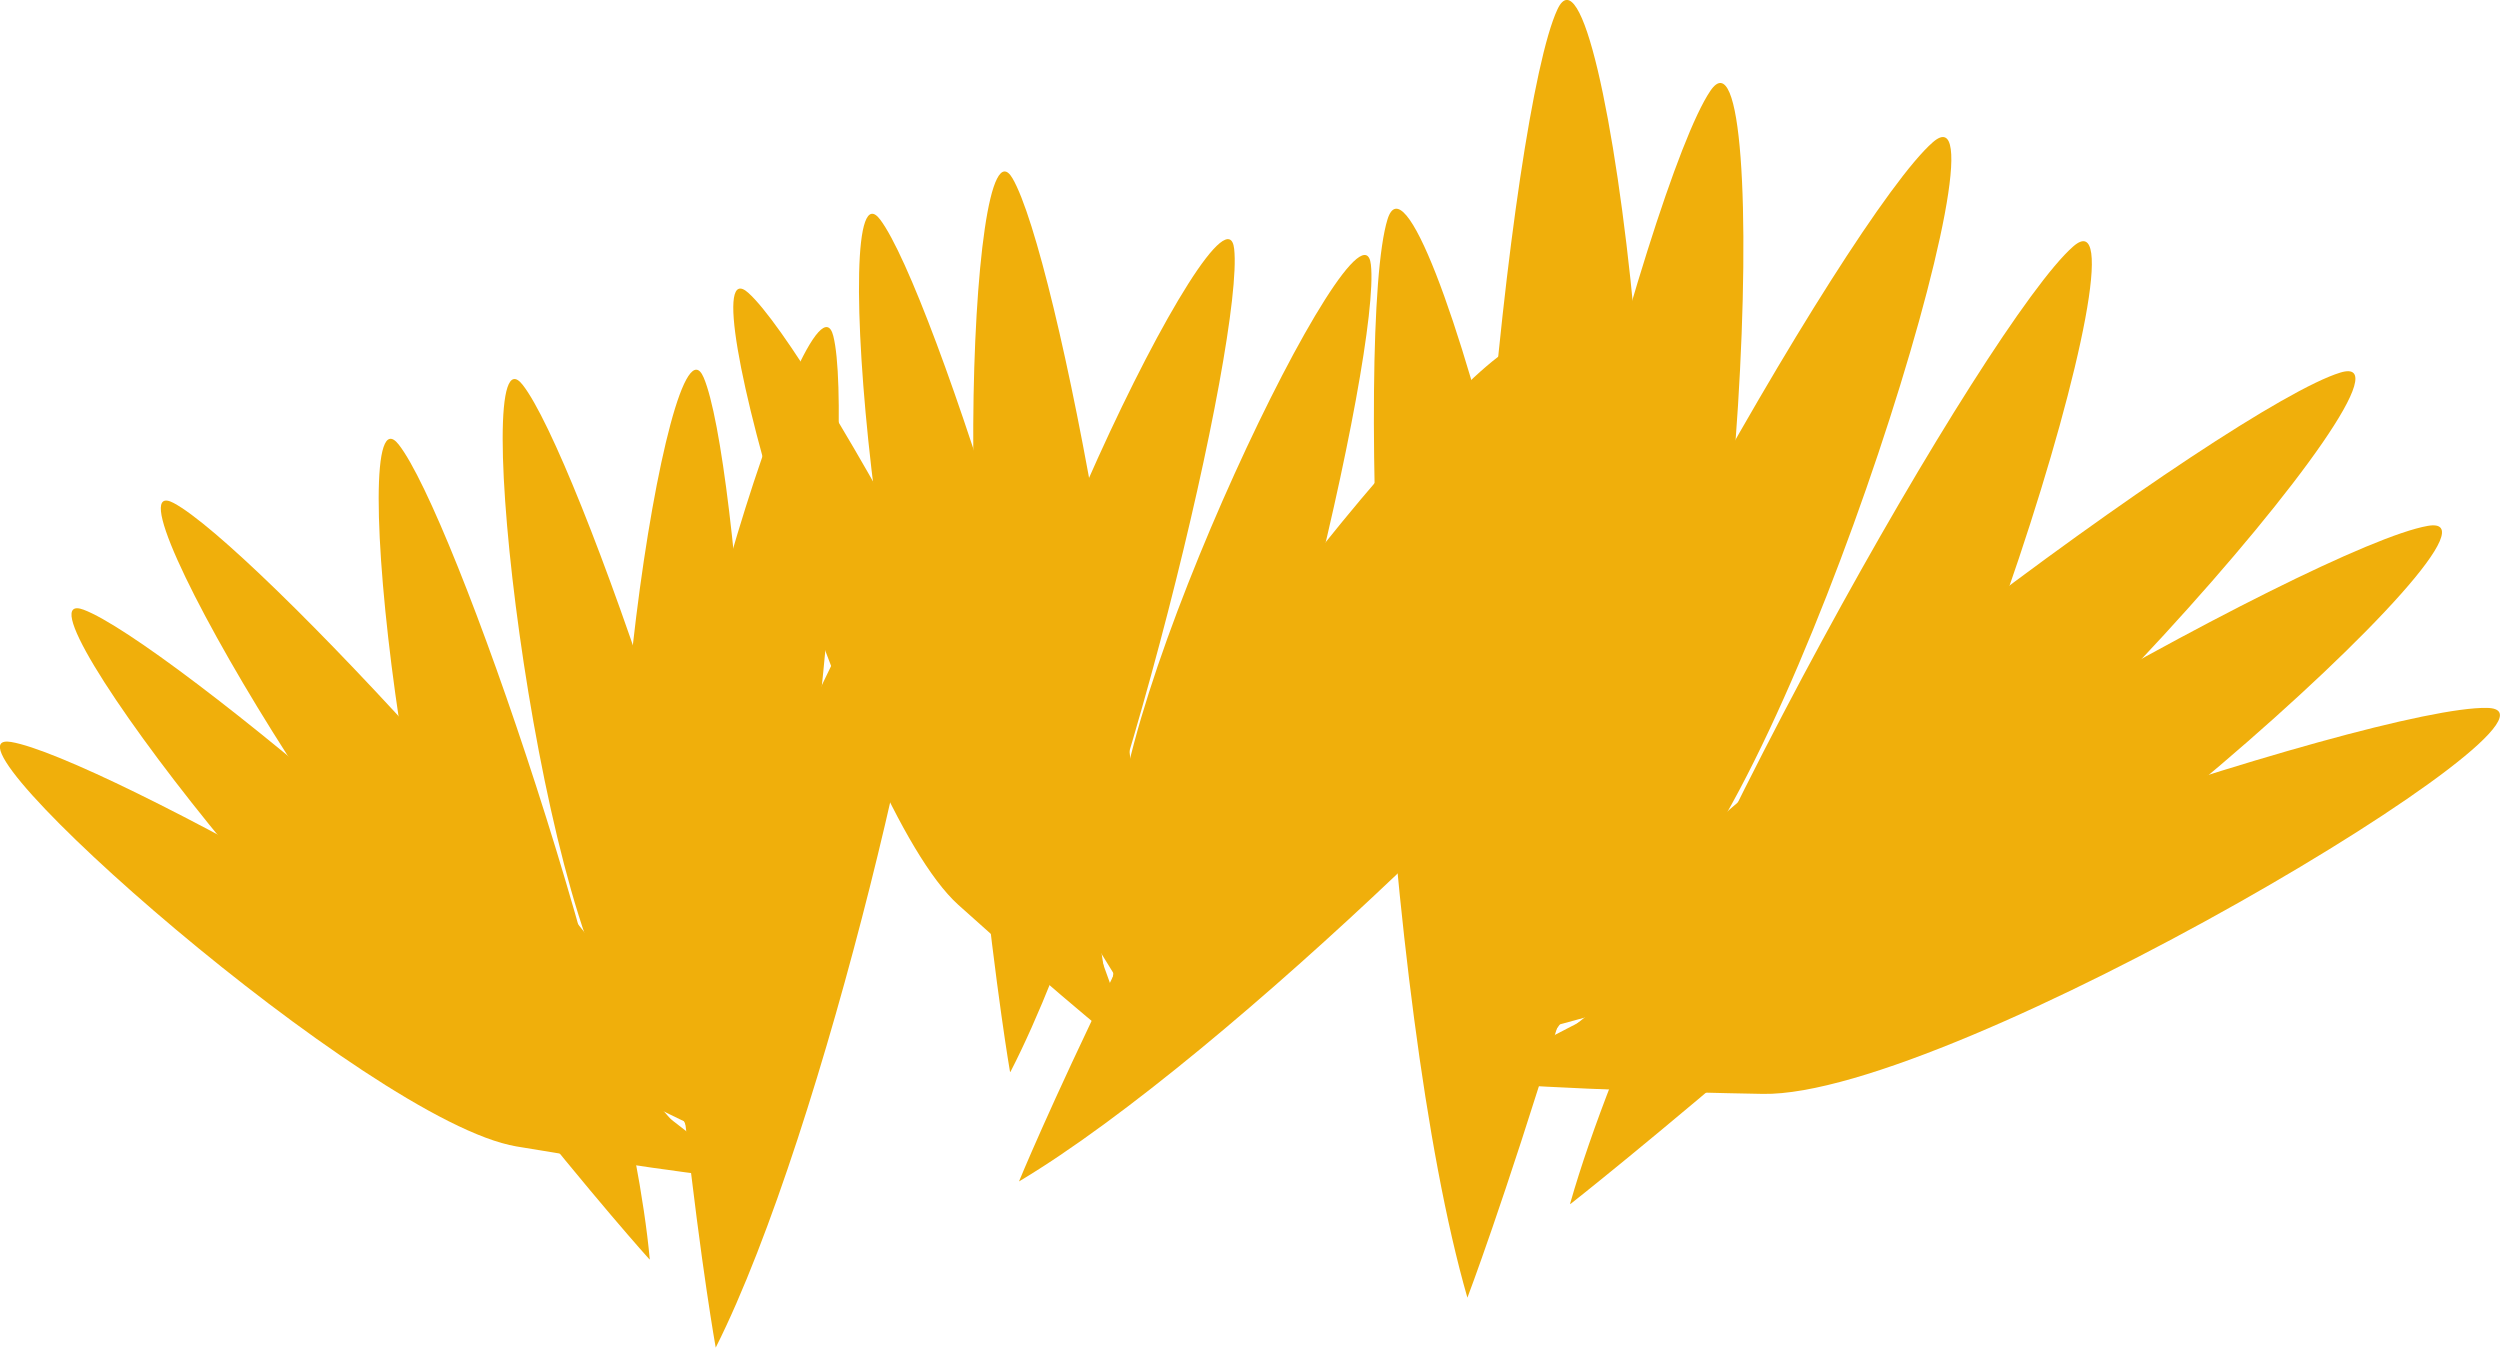
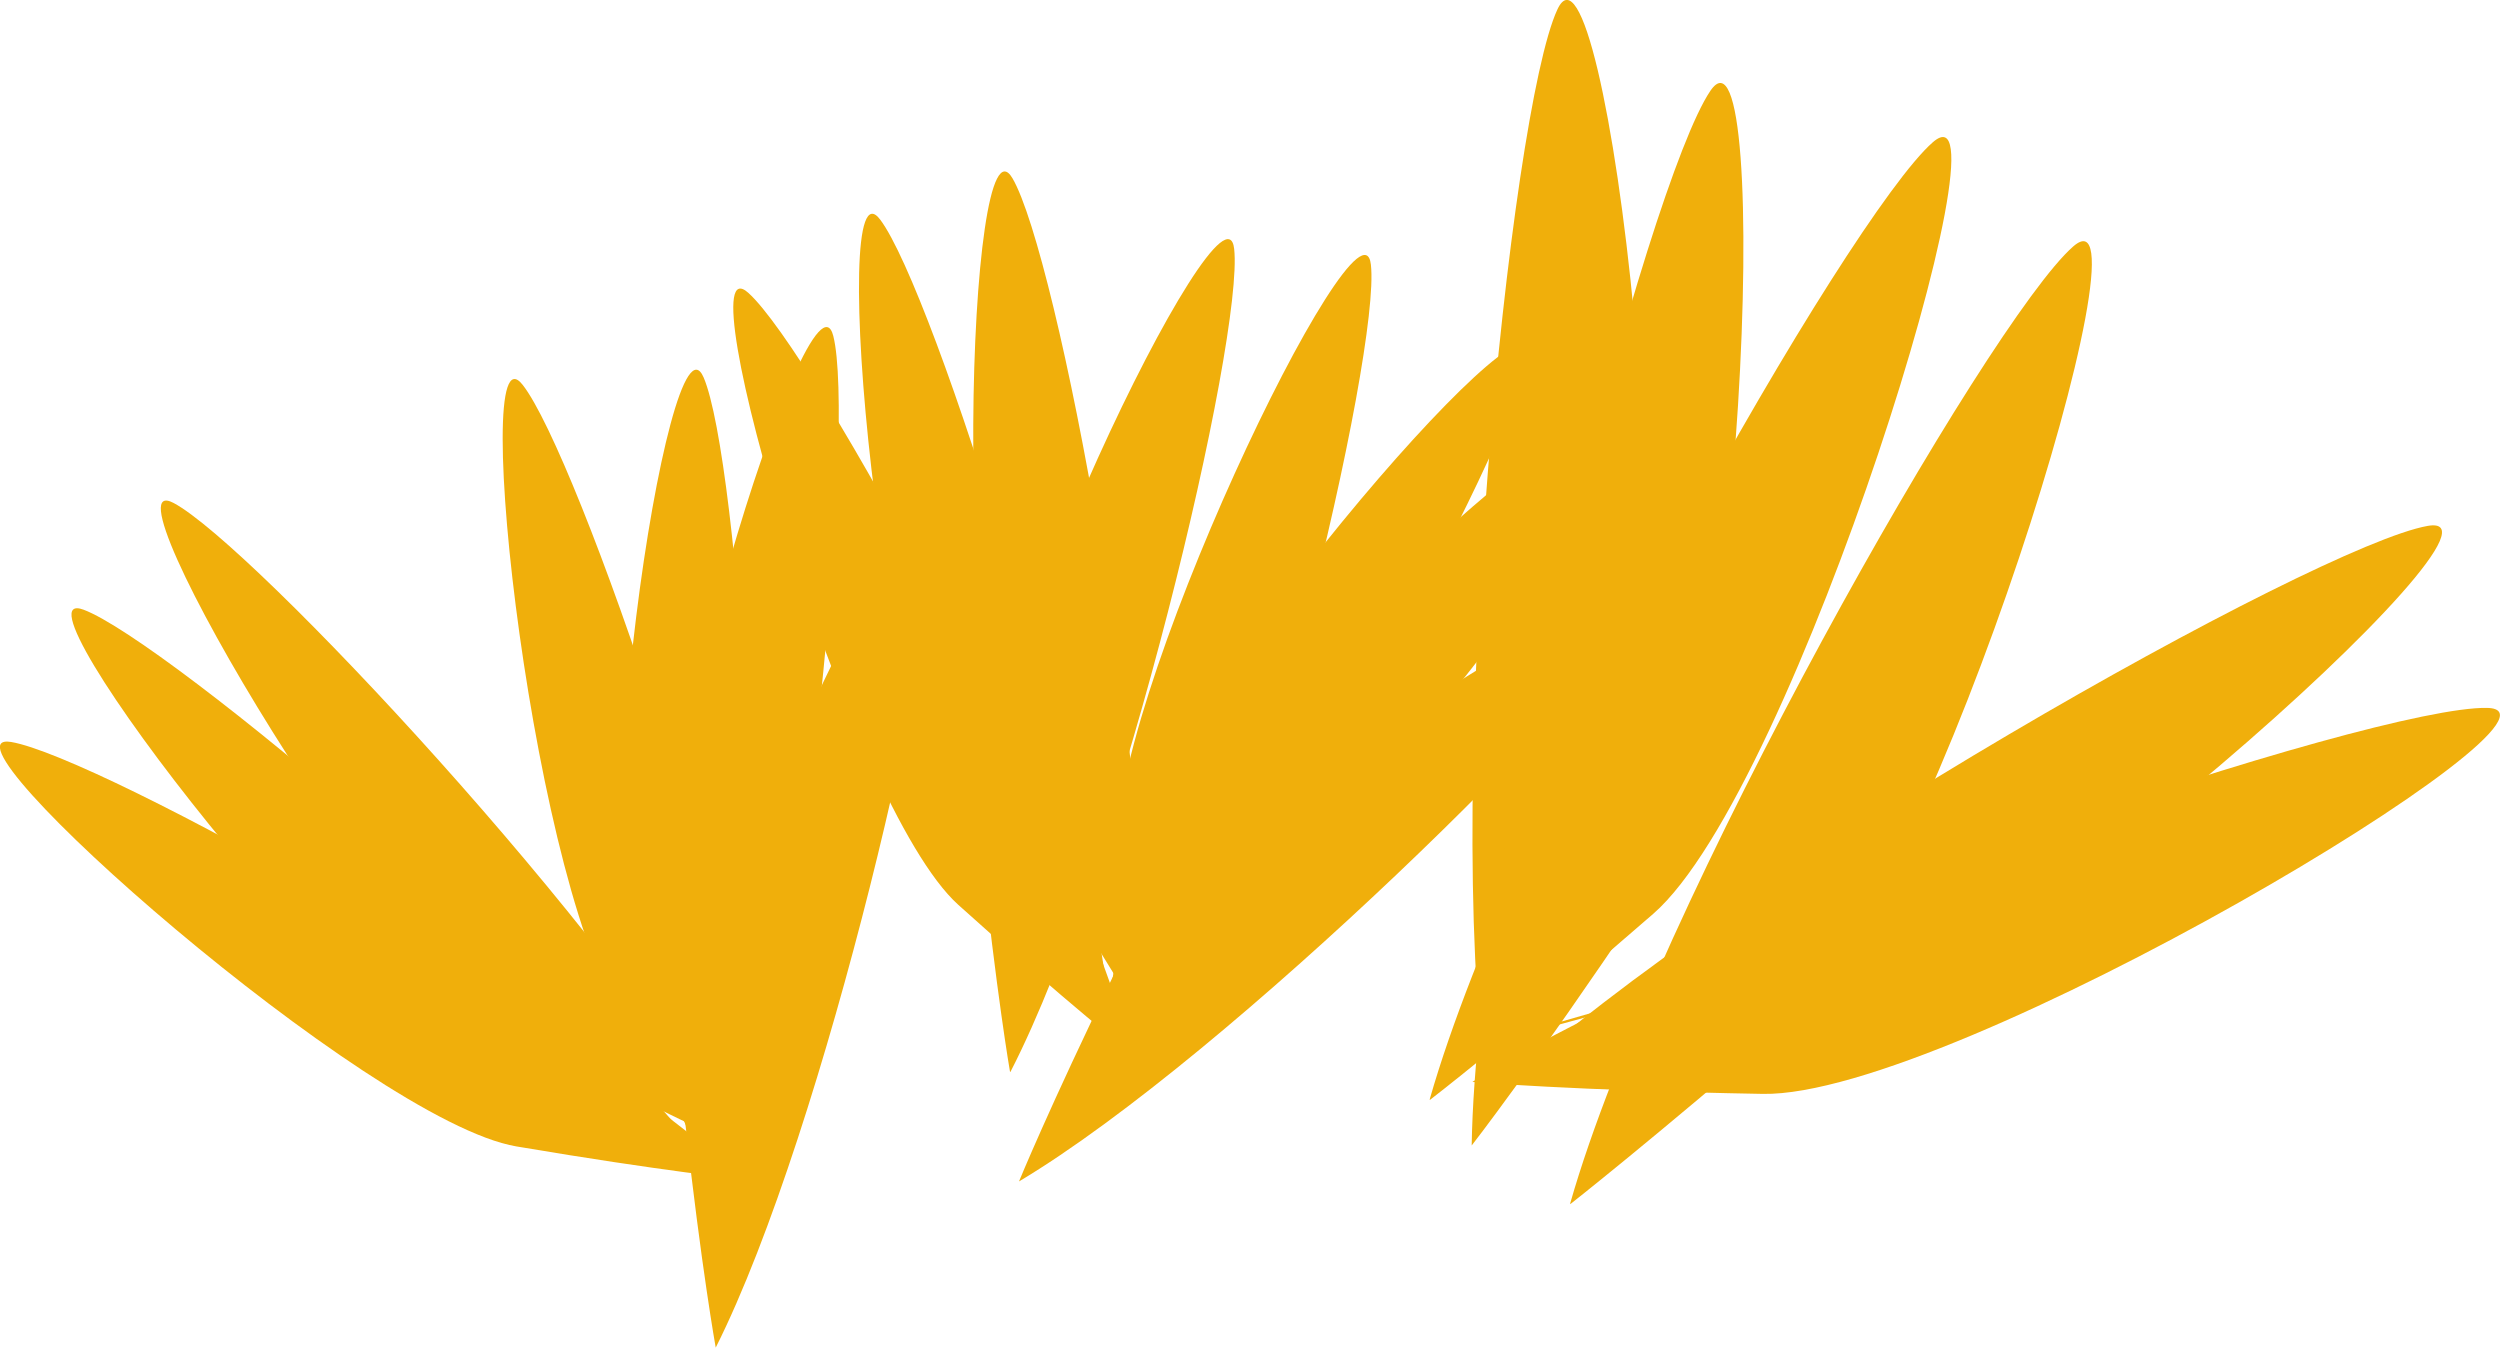
<svg xmlns="http://www.w3.org/2000/svg" width="134.2" height="72.34" viewBox="0 0 134.2 72.34">
  <g id="Ebene_2" data-name="Ebene 2">
    <g id="Ebene_1-2" data-name="Ebene 1">
      <g>
        <path d="M60.15,56.38c10.2-8.24,27.49-30.93,29-35.45s-23,16-25.43,23.67-3.53,11.78-3.53,11.78" fill="#f0af0b" />
        <path d="M61.59,58.37c6-11.68,12.53-39.43,12-44.16s-14.45,24-13.61,32,1.58,12.2,1.58,12.2" fill="#f0af0b" />
        <path d="M61.35,54.81c.7-13.1-4.59-41.12-7-45.24S50.93,37.35,55,44.31s6.4,10.5,6.4,10.5" fill="#f0af0b" />
        <path d="M60.77,56.58C57.39,43.91,43.7,18.89,40.17,15.72s5.3,27.47,11.27,32.85,9.33,8,9.33,8" fill="#f0af0b" />
        <path d="M59.68,55.84c-.9-13.08-9.57-40.25-12.43-44.05s0,28,4.8,34.41,7.63,9.64,7.63,9.64" fill="#f0af0b" />
        <path d="M54.25,57.52c6-11.68,12.53-39.43,12-44.16s-14.44,24-13.6,32,1.57,12.19,1.57,12.19" fill="#f0af0b" />
        <path d="M59,58.61c8.78-9.74,22.3-34.85,23-39.54S61.89,38.48,60.63,46.42,59,58.61,59,58.61" fill="#f0af0b" />
        <path d="M54.7,63.42C66,56.67,86.22,36.62,88.31,32.34S63.35,45,59.83,52.24,54.7,63.42,54.7,63.42" fill="#f0af0b" />
        <path d="M39.26,63.47c4.2-12.42,6.65-40.83,5.47-45.44s-10.8,25.82-8.8,33.61,3.33,11.83,3.33,11.83" fill="#f0af0b" />
        <path d="M41.53,64.38c-1.21-13-10.53-40-13.48-43.73s.64,28,5.63,34.28,7.85,9.45,7.85,9.45" fill="#f0af0b" />
        <path d="M39.43,61.51C33,50.07,13.53,29.24,9.32,27s12,25.3,19.08,29,11,5.45,11,5.45" fill="#f0af0b" />
        <path d="M39.89,63.31C30.25,54.42,5.29,40.62.6,39.83S19.8,60.2,27.72,61.54s12.17,1.77,12.17,1.77" fill="#f0af0b" />
        <path d="M38.57,63.27C30.8,52.71,8.93,34.4,4.49,32.73S19.44,56.38,27,59.21s11.61,4.06,11.61,4.06" fill="#f0af0b" />
-         <path d="M34.88,67.6c-1.21-13.06-10.53-40-13.48-43.74S22,51.84,27,58.14s7.86,9.46,7.86,9.46" fill="#f0af0b" />
        <path d="M39.47,66c2.21-12.93.18-41.37-1.7-45.74S31.14,47.42,34.33,54.8,39.47,66,39.47,66" fill="#f0af0b" />
        <path d="M38.42,72.34C44.31,60.62,50.69,32.82,50.16,28.1S35.88,52.16,36.77,60.15s1.65,12.19,1.65,12.19" fill="#f0af0b" />
        <path d="M79.8,58.42C77.46,42,81.05,6,83.6.51S91,35.21,86.71,44.45s-6.91,14-6.91,14" fill="#f0af0b" />
        <path d="M76.75,59c4.57-16,22.48-47.4,27-51.36s-7.33,34.73-15,41.41-12,10-12,10" fill="#f0af0b" />
-         <path d="M80.05,55.93C90.72,43.18,119.87,21.76,125.63,20S104.81,48.74,95.06,51.72s-15,4.21-15,4.21" fill="#f0af0b" />
+         <path d="M80.05,55.93S104.81,48.74,95.06,51.72s-15,4.21-15,4.21" fill="#f0af0b" />
        <path d="M79.05,58.07C93.14,49.25,127.48,37.89,133.5,38s-28.68,20.9-38.87,20.72-15.58-.64-15.58-.64" fill="#f0af0b" />
        <path d="M80.7,58.33C92.85,47,124.39,29.27,130.32,28.23s-24.17,26-34.2,27.75S80.7,58.33,80.7,58.33" fill="#f0af0b" />
        <path d="M84.29,64.59c4.57-16,22.48-47.41,27-51.36S104,48,96.29,54.64s-12,10-12,10" fill="#f0af0b" />
        <path d="M79,61.49c.27-16.63,9.44-51.62,12.81-56.61S93.67,40.32,88,48.77s-9,12.72-9,12.72" fill="#f0af0b" />
-         <path d="M78.77,69.66c-4.6-16-6.06-52.12-4.29-57.88s12.18,33.34,9.2,43.08-4.91,14.8-4.91,14.8" fill="#f0af0b" />
      </g>
    </g>
  </g>
</svg>